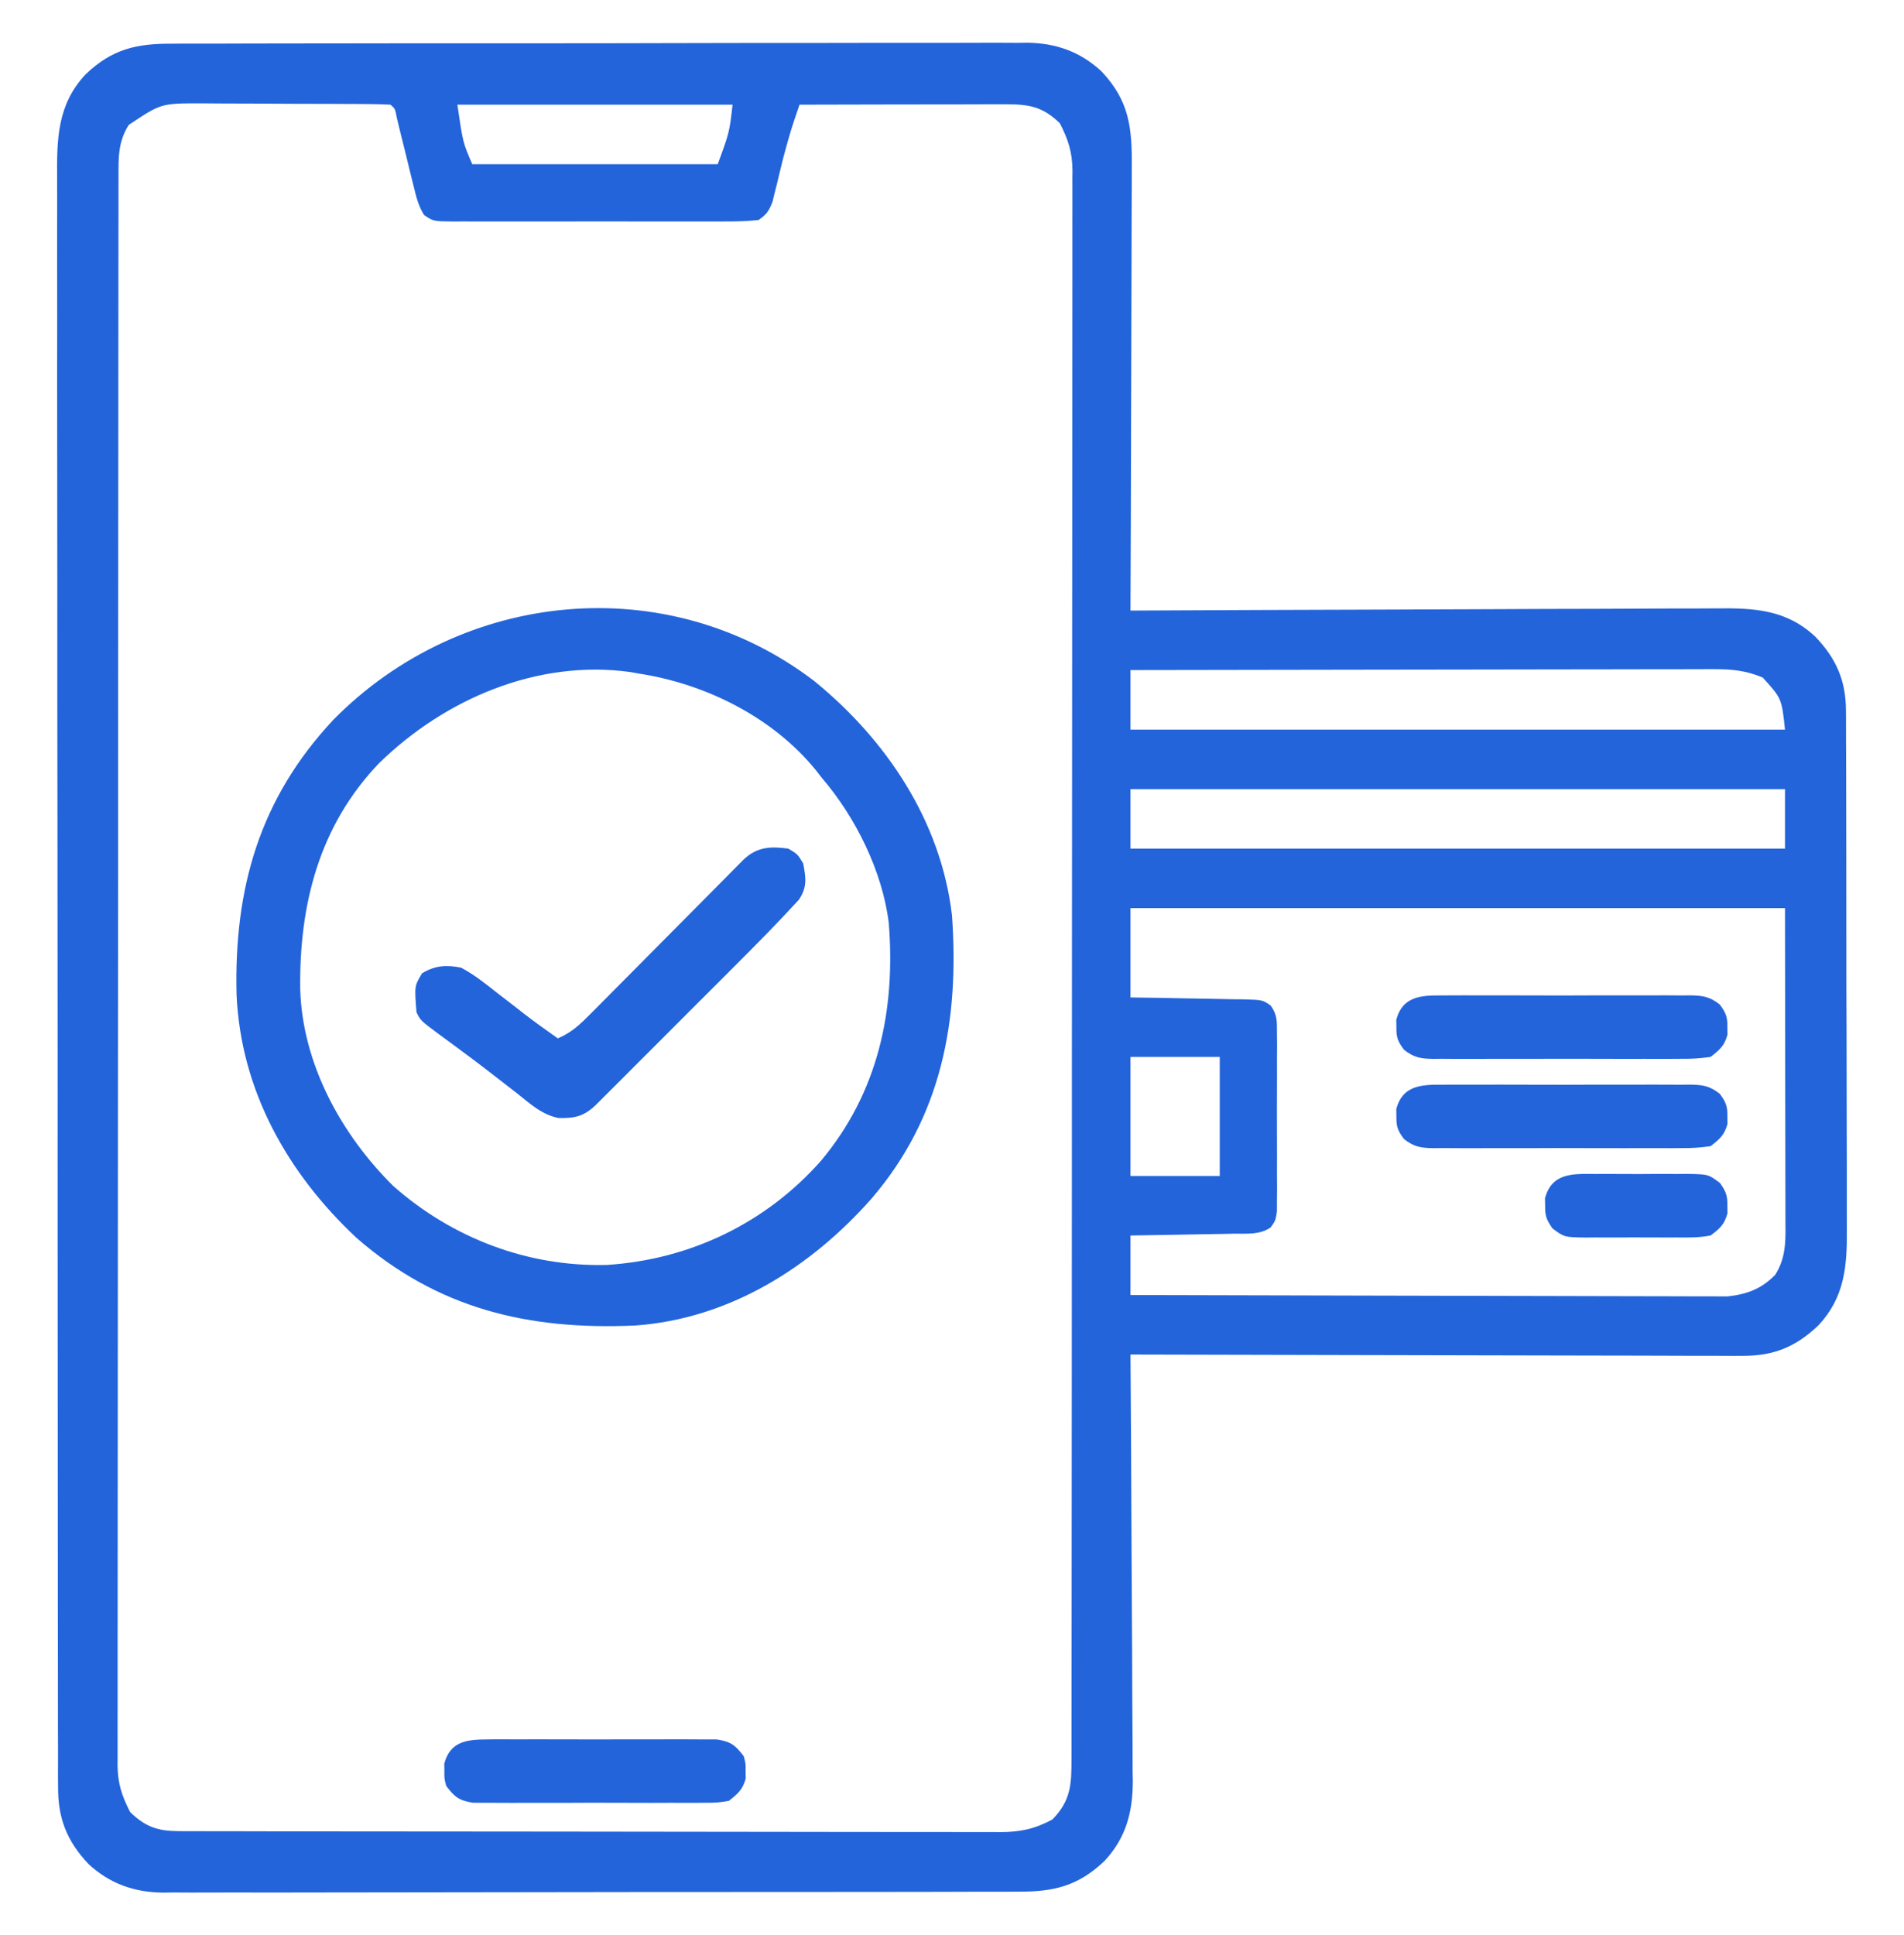
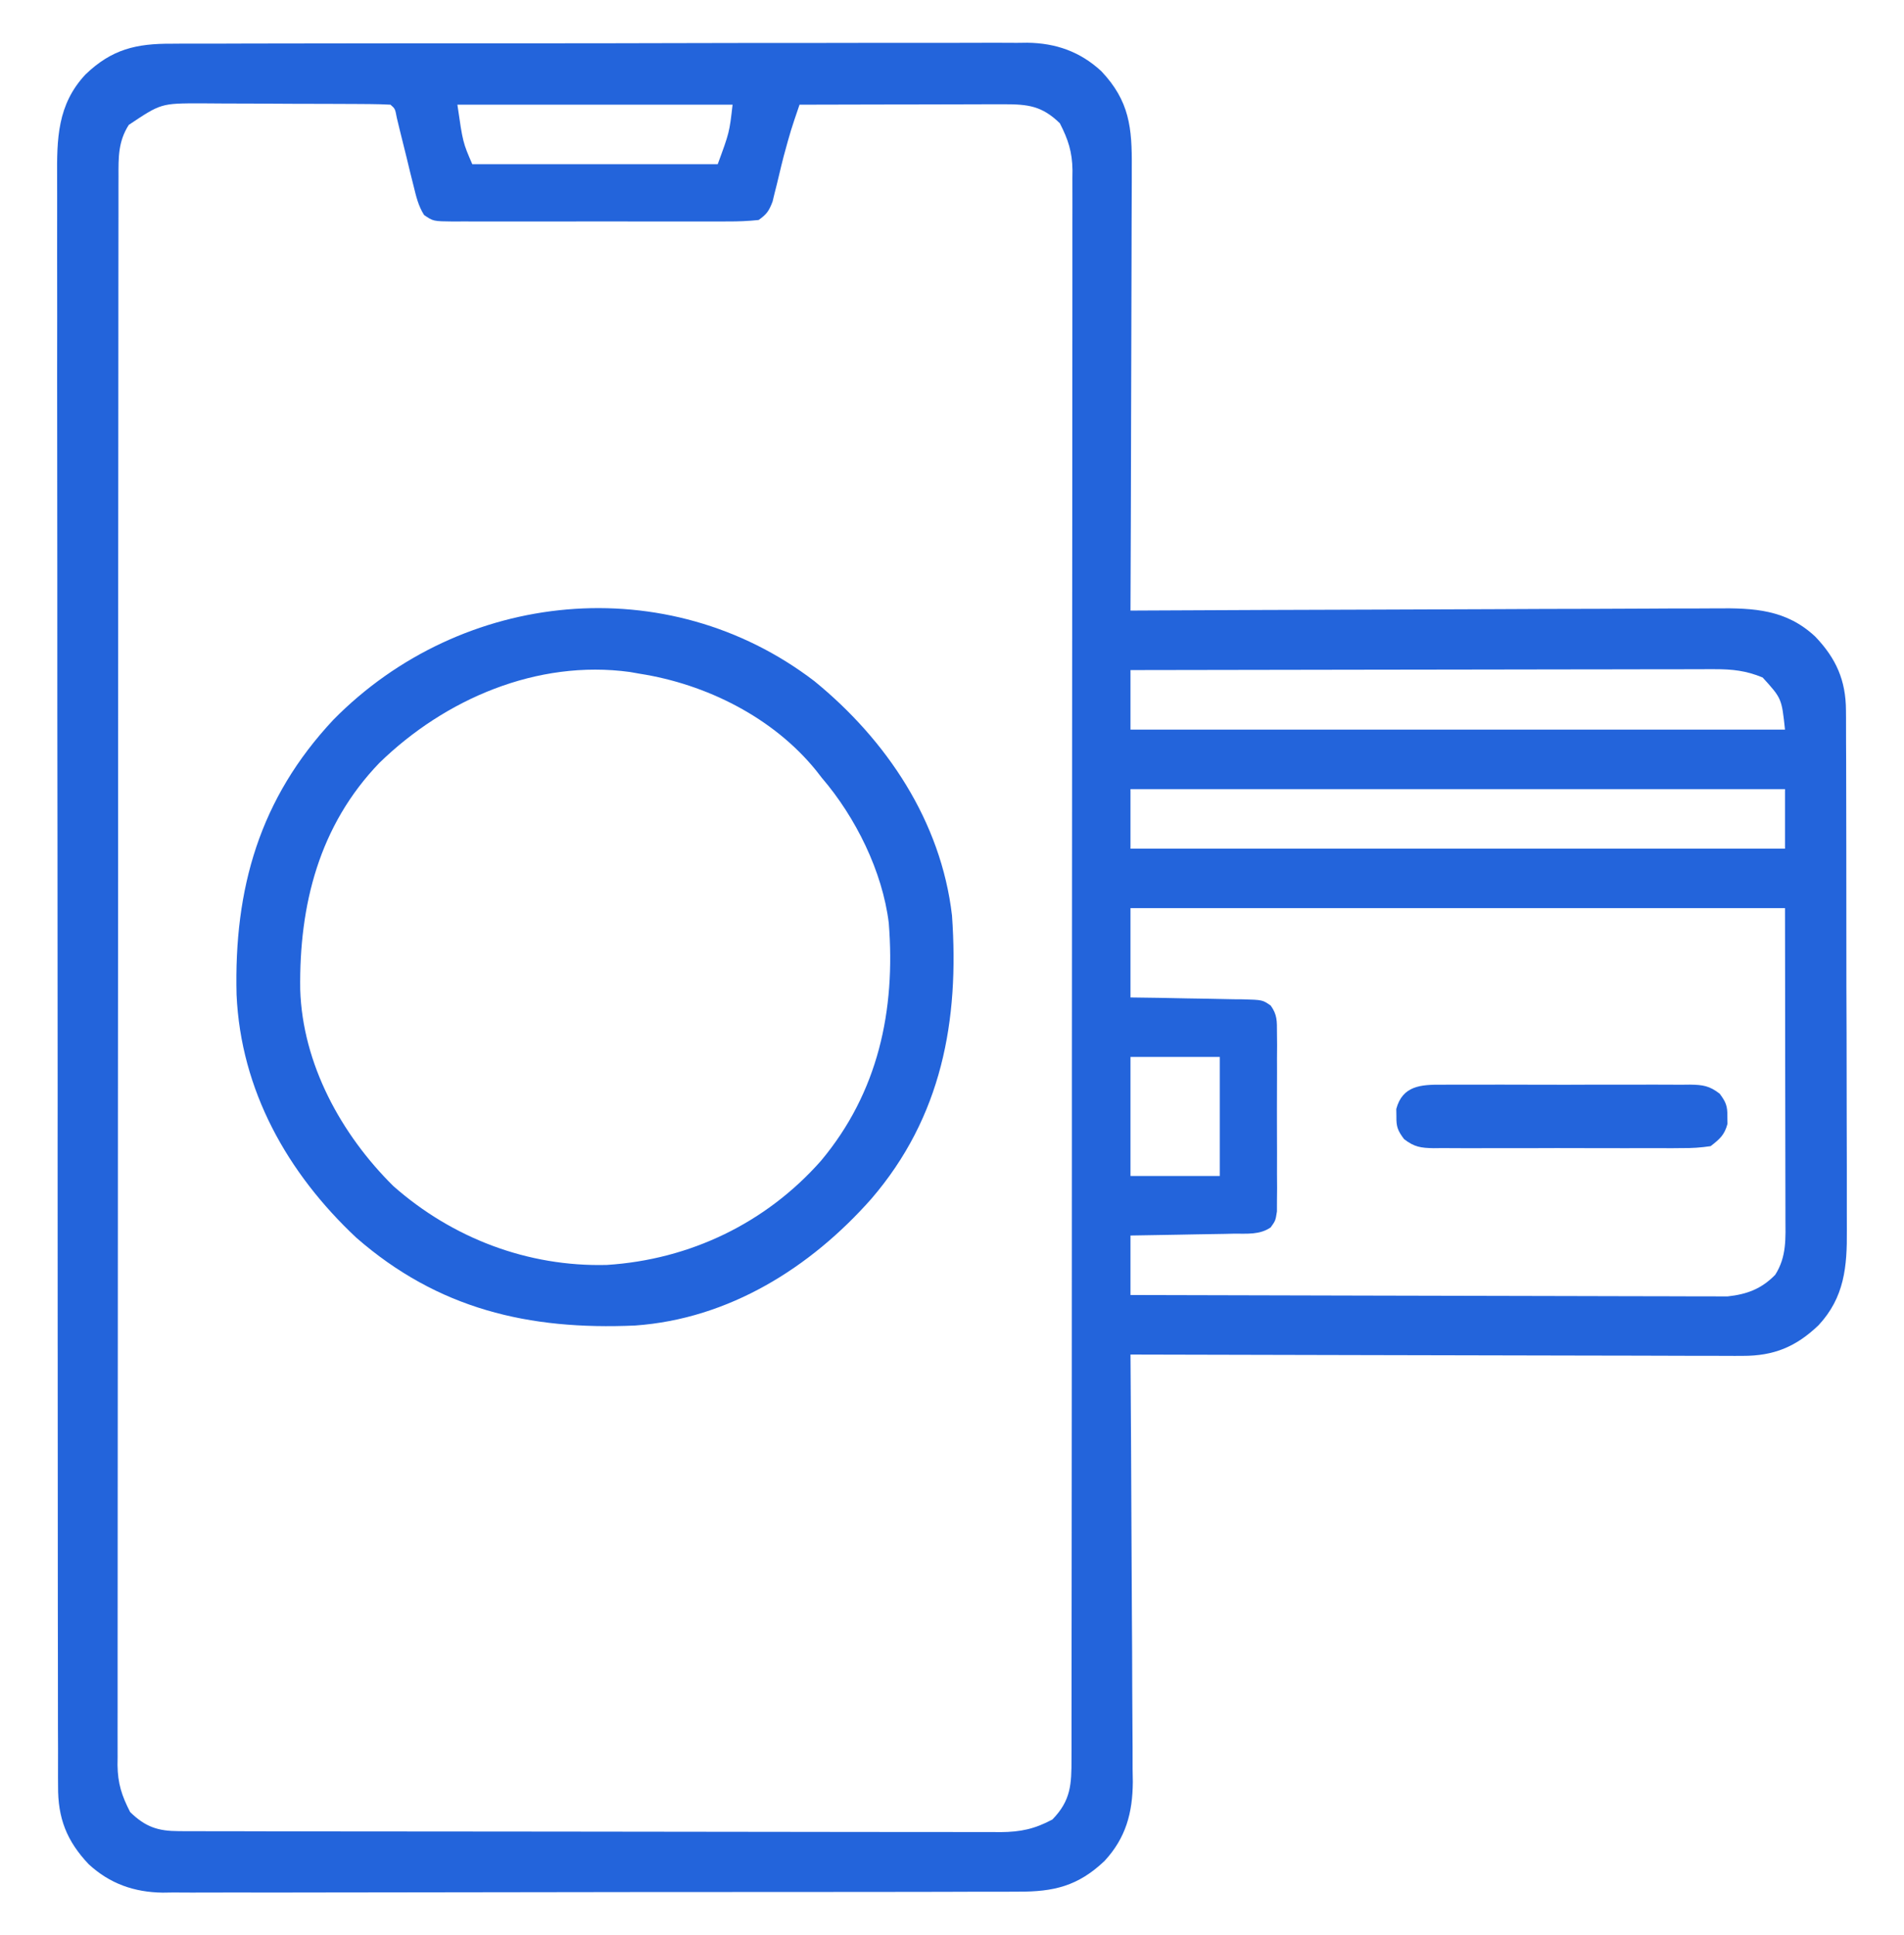
<svg xmlns="http://www.w3.org/2000/svg" width="62" height="63" viewBox="0 0 62 63" fill="none">
  <path d="M5.593 1.423C5.716 1.422 5.838 1.421 5.964 1.42C6.374 1.418 6.783 1.419 7.193 1.42C7.487 1.419 7.781 1.418 8.075 1.417C8.79 1.414 9.506 1.413 10.221 1.414C10.803 1.414 11.384 1.413 11.966 1.412C12.134 1.412 12.301 1.412 12.469 1.412C12.594 1.411 12.594 1.411 12.722 1.411C14.3 1.409 15.879 1.409 17.457 1.41C18.899 1.411 20.342 1.408 21.784 1.404C23.267 1.4 24.749 1.398 26.232 1.399C27.063 1.399 27.895 1.398 28.727 1.395C29.509 1.393 30.291 1.393 31.074 1.395C31.36 1.396 31.647 1.395 31.934 1.393C32.326 1.391 32.718 1.393 33.111 1.395C33.223 1.394 33.336 1.392 33.452 1.391C34.381 1.403 35.172 1.68 35.862 2.317C36.782 3.29 36.865 4.16 36.854 5.456C36.854 5.612 36.854 5.768 36.854 5.929C36.854 6.354 36.852 6.78 36.849 7.206C36.847 7.652 36.847 8.097 36.846 8.543C36.845 9.386 36.842 10.229 36.839 11.073C36.834 12.033 36.833 12.993 36.831 13.953C36.827 15.928 36.821 17.902 36.812 19.877C36.972 19.876 36.972 19.876 37.134 19.875C39.722 19.862 42.309 19.852 44.897 19.845C46.148 19.842 47.399 19.838 48.65 19.831C49.741 19.825 50.832 19.821 51.923 19.82C52.501 19.819 53.078 19.817 53.655 19.813C54.199 19.809 54.743 19.807 55.287 19.808C55.486 19.808 55.685 19.807 55.885 19.805C57.112 19.791 58.165 19.841 59.109 20.723C59.788 21.431 60.107 22.148 60.11 23.128C60.111 23.207 60.112 23.286 60.112 23.367C60.114 23.63 60.114 23.892 60.113 24.154C60.114 24.343 60.115 24.532 60.116 24.721C60.119 25.233 60.119 25.745 60.119 26.257C60.119 26.685 60.12 27.113 60.121 27.542C60.123 28.552 60.124 29.563 60.123 30.574C60.122 31.615 60.125 32.655 60.13 33.696C60.133 34.591 60.135 35.486 60.134 36.382C60.134 36.916 60.135 37.449 60.138 37.983C60.14 38.486 60.14 38.988 60.138 39.491C60.137 39.674 60.138 39.858 60.139 40.041C60.15 41.233 60.061 42.236 59.216 43.143C58.48 43.846 57.762 44.141 56.748 44.139C56.619 44.14 56.619 44.14 56.488 44.14C56.203 44.141 55.917 44.139 55.632 44.137C55.427 44.137 55.222 44.137 55.016 44.137C54.46 44.137 53.905 44.135 53.349 44.132C52.767 44.13 52.186 44.13 51.604 44.129C50.504 44.128 49.403 44.125 48.303 44.122C47.05 44.118 45.797 44.116 44.544 44.114C41.967 44.11 39.389 44.104 36.812 44.096C36.813 44.172 36.813 44.248 36.814 44.327C36.827 46.186 36.837 48.046 36.844 49.906C36.847 50.806 36.851 51.705 36.858 52.604C36.864 53.389 36.868 54.173 36.869 54.958C36.87 55.372 36.872 55.787 36.876 56.202C36.881 56.667 36.881 57.131 36.881 57.595C36.883 57.731 36.885 57.867 36.888 58.008C36.881 59.013 36.663 59.83 35.966 60.582C35.104 61.401 34.311 61.587 33.157 61.581C33.034 61.581 32.912 61.582 32.785 61.583C32.376 61.585 31.966 61.584 31.557 61.584C31.263 61.585 30.969 61.586 30.675 61.587C29.959 61.589 29.244 61.59 28.529 61.59C27.947 61.59 27.366 61.59 26.784 61.591C26.616 61.591 26.448 61.592 26.281 61.592C26.155 61.592 26.155 61.592 26.027 61.592C24.449 61.594 22.871 61.594 21.293 61.593C19.85 61.593 18.408 61.595 16.966 61.599C15.483 61.603 14.001 61.605 12.518 61.605C11.686 61.604 10.855 61.605 10.023 61.608C9.241 61.611 8.458 61.611 7.676 61.608C7.389 61.608 7.103 61.608 6.816 61.61C6.424 61.612 6.032 61.611 5.639 61.608C5.527 61.61 5.414 61.611 5.298 61.613C4.369 61.6 3.578 61.324 2.887 60.687C2.17 59.928 1.882 59.187 1.891 58.148C1.89 58.054 1.89 57.96 1.889 57.863C1.888 57.549 1.889 57.235 1.89 56.921C1.889 56.693 1.888 56.466 1.887 56.238C1.885 55.613 1.886 54.987 1.886 54.362C1.887 53.688 1.885 53.013 1.883 52.339C1.881 51.017 1.88 49.696 1.881 48.375C1.881 47.301 1.88 46.227 1.879 45.153C1.879 44.843 1.879 44.534 1.879 44.225C1.878 44.071 1.878 43.917 1.878 43.758C1.877 41.674 1.876 39.59 1.876 37.505C1.876 37.424 1.876 37.342 1.876 37.258C1.876 36.845 1.876 36.432 1.877 36.019C1.877 35.937 1.877 35.855 1.877 35.77C1.877 35.605 1.877 35.439 1.877 35.273C1.877 32.691 1.876 30.11 1.872 27.529C1.867 24.629 1.865 21.728 1.866 18.828C1.866 17.292 1.865 15.756 1.862 14.221C1.86 12.913 1.859 11.606 1.862 10.299C1.863 9.632 1.863 8.965 1.86 8.298C1.858 7.687 1.859 7.076 1.861 6.466C1.862 6.245 1.861 6.024 1.86 5.803C1.851 4.526 1.862 3.409 2.784 2.424C3.641 1.6 4.44 1.416 5.593 1.423ZM4.193 4.066C3.847 4.611 3.857 5.119 3.859 5.75C3.859 5.841 3.858 5.931 3.858 6.024C3.857 6.328 3.858 6.632 3.858 6.936C3.858 7.156 3.857 7.376 3.857 7.595C3.856 8.2 3.856 8.805 3.855 9.409C3.855 10.061 3.854 10.713 3.854 11.365C3.852 12.79 3.851 14.216 3.851 15.641C3.85 16.531 3.85 17.421 3.849 18.311C3.848 20.773 3.846 23.235 3.846 25.698C3.846 25.856 3.846 26.013 3.846 26.176C3.846 26.334 3.846 26.492 3.846 26.655C3.846 26.975 3.846 27.295 3.846 27.615C3.846 27.774 3.846 27.933 3.846 28.097C3.845 30.672 3.843 33.246 3.84 35.821C3.837 38.464 3.836 41.106 3.836 43.748C3.836 45.232 3.835 46.716 3.833 48.2C3.831 49.464 3.83 50.727 3.831 51.991C3.832 52.635 3.832 53.28 3.83 53.925C3.828 54.515 3.829 55.105 3.83 55.696C3.83 55.909 3.83 56.123 3.829 56.337C3.827 56.627 3.828 56.917 3.83 57.207C3.828 57.332 3.828 57.332 3.827 57.459C3.834 58.061 3.967 58.463 4.238 58.99C4.736 59.475 5.143 59.61 5.824 59.611C5.922 59.612 6.021 59.612 6.122 59.613C6.229 59.613 6.337 59.613 6.447 59.612C6.562 59.613 6.676 59.613 6.794 59.614C7.179 59.615 7.564 59.615 7.948 59.615C8.224 59.615 8.499 59.616 8.775 59.617C9.524 59.618 10.273 59.619 11.022 59.62C11.49 59.62 11.958 59.621 12.426 59.621C13.721 59.623 15.017 59.624 16.313 59.624C16.396 59.624 16.479 59.624 16.564 59.624C16.689 59.624 16.689 59.624 16.816 59.624C16.984 59.624 17.152 59.624 17.321 59.625C17.404 59.625 17.488 59.625 17.574 59.625C18.927 59.625 20.281 59.627 21.634 59.63C23.024 59.633 24.414 59.634 25.803 59.635C26.584 59.635 27.364 59.635 28.144 59.638C28.878 59.64 29.612 59.64 30.346 59.639C30.615 59.639 30.884 59.639 31.153 59.64C31.521 59.642 31.889 59.641 32.257 59.64C32.416 59.641 32.416 59.641 32.579 59.643C33.234 59.638 33.689 59.542 34.269 59.232C34.873 58.612 34.893 58.086 34.891 57.253C34.891 57.163 34.891 57.072 34.892 56.98C34.892 56.675 34.892 56.371 34.892 56.067C34.892 55.847 34.892 55.628 34.893 55.408C34.894 54.803 34.894 54.199 34.894 53.594C34.895 52.942 34.895 52.291 34.896 51.639C34.898 50.213 34.899 48.788 34.899 47.362C34.899 46.472 34.9 45.583 34.901 44.693C34.902 42.23 34.903 39.768 34.904 37.305C34.904 37.148 34.904 36.99 34.904 36.828C34.904 36.67 34.904 36.512 34.904 36.349C34.904 36.029 34.904 35.708 34.904 35.388C34.904 35.229 34.904 35.071 34.904 34.907C34.904 32.332 34.907 29.757 34.909 27.182C34.912 24.54 34.914 21.898 34.914 19.256C34.914 17.771 34.915 16.287 34.917 14.803C34.919 13.54 34.919 12.276 34.919 11.013C34.918 10.368 34.918 9.723 34.92 9.078C34.921 8.488 34.921 7.898 34.92 7.308C34.919 7.094 34.92 6.88 34.921 6.667C34.922 6.377 34.921 6.086 34.92 5.796C34.921 5.713 34.922 5.63 34.923 5.544C34.916 4.943 34.782 4.54 34.512 4.013C33.931 3.447 33.477 3.393 32.689 3.394C32.467 3.394 32.467 3.394 32.241 3.394C32.002 3.395 32.002 3.395 31.759 3.396C31.594 3.396 31.429 3.397 31.264 3.397C30.831 3.397 30.398 3.398 29.964 3.4C29.522 3.401 29.079 3.401 28.637 3.402C27.77 3.403 26.902 3.405 26.035 3.408C25.75 4.243 25.75 4.243 25.517 5.095C25.492 5.193 25.468 5.292 25.442 5.394C25.393 5.596 25.344 5.799 25.296 6.002C25.271 6.1 25.247 6.197 25.221 6.298C25.2 6.386 25.179 6.473 25.157 6.563C25.041 6.865 24.97 6.972 24.703 7.162C24.356 7.198 24.036 7.211 23.689 7.209C23.586 7.21 23.483 7.21 23.376 7.211C23.034 7.212 22.692 7.211 22.349 7.21C22.112 7.21 21.874 7.211 21.637 7.211C21.139 7.212 20.641 7.211 20.143 7.209C19.504 7.207 18.865 7.208 18.226 7.211C17.735 7.212 17.245 7.211 16.754 7.21C16.519 7.21 16.283 7.211 16.047 7.211C15.719 7.212 15.389 7.211 15.06 7.209C14.963 7.21 14.865 7.21 14.764 7.211C14.107 7.204 14.107 7.204 13.809 6.999C13.62 6.698 13.551 6.396 13.467 6.052C13.43 5.906 13.394 5.761 13.356 5.61C13.319 5.458 13.282 5.306 13.245 5.149C13.17 4.847 13.095 4.545 13.02 4.243C12.988 4.109 12.955 3.975 12.922 3.837C12.866 3.539 12.866 3.539 12.715 3.408C12.489 3.395 12.262 3.39 12.036 3.388C11.819 3.387 11.819 3.387 11.597 3.385C11.359 3.384 11.359 3.384 11.117 3.383C10.953 3.383 10.79 3.382 10.627 3.381C10.283 3.38 9.94 3.379 9.596 3.379C9.158 3.378 8.719 3.375 8.281 3.372C7.943 3.37 7.605 3.369 7.266 3.369C7.027 3.368 6.787 3.366 6.547 3.364C5.244 3.364 5.244 3.364 4.193 4.066ZM14.894 3.408C15.072 4.637 15.072 4.637 15.379 5.345C18.016 5.345 20.654 5.345 23.371 5.345C23.752 4.31 23.752 4.31 23.855 3.408C20.898 3.408 17.941 3.408 14.894 3.408ZM36.812 21.814C36.812 22.454 36.812 23.093 36.812 23.752C43.846 23.752 50.879 23.752 58.125 23.752C58.017 22.737 58.017 22.737 57.398 22.056C56.863 21.832 56.408 21.784 55.83 21.785C55.749 21.785 55.667 21.785 55.583 21.785C55.311 21.784 55.038 21.785 54.766 21.787C54.571 21.787 54.375 21.787 54.179 21.787C53.649 21.787 53.118 21.788 52.588 21.79C52.033 21.791 51.479 21.791 50.924 21.792C49.874 21.792 48.824 21.794 47.774 21.797C46.579 21.799 45.384 21.801 44.188 21.802C41.73 21.805 39.271 21.809 36.812 21.814ZM36.812 25.689C36.812 26.329 36.812 26.968 36.812 27.627C43.846 27.627 50.879 27.627 58.125 27.627C58.125 26.987 58.125 26.348 58.125 25.689C51.092 25.689 44.059 25.689 36.812 25.689ZM36.812 29.564C36.812 30.523 36.812 31.482 36.812 32.471C37.123 32.475 37.433 32.48 37.753 32.484C38.054 32.49 38.354 32.496 38.655 32.502C38.864 32.506 39.073 32.51 39.282 32.512C39.582 32.517 39.882 32.523 40.183 32.53C40.276 32.53 40.37 32.531 40.466 32.532C41.112 32.55 41.112 32.55 41.378 32.735C41.594 33.037 41.581 33.243 41.582 33.613C41.583 33.747 41.584 33.882 41.586 34.021C41.585 34.166 41.584 34.311 41.583 34.461C41.584 34.61 41.584 34.759 41.584 34.913C41.585 35.309 41.583 35.706 41.581 36.102C41.58 36.345 41.581 36.588 41.582 36.831C41.585 37.298 41.584 37.764 41.583 38.23C41.584 38.448 41.584 38.448 41.586 38.67C41.584 38.805 41.583 38.94 41.582 39.078C41.582 39.197 41.581 39.315 41.581 39.437C41.535 39.736 41.535 39.736 41.378 39.956C41.022 40.204 40.602 40.158 40.183 40.161C40.086 40.163 39.99 40.166 39.891 40.168C39.584 40.175 39.277 40.179 38.969 40.183C38.761 40.187 38.553 40.191 38.344 40.195C37.834 40.206 37.323 40.213 36.812 40.221C36.812 40.86 36.812 41.499 36.812 42.158C39.387 42.166 41.962 42.173 44.536 42.177C45.732 42.179 46.928 42.181 48.123 42.185C49.165 42.189 50.207 42.191 51.249 42.192C51.801 42.193 52.352 42.194 52.904 42.196C53.424 42.199 53.943 42.2 54.463 42.199C54.653 42.199 54.844 42.2 55.034 42.201C55.295 42.203 55.555 42.203 55.816 42.202C55.962 42.202 56.107 42.202 56.257 42.203C56.884 42.135 57.358 41.96 57.807 41.499C58.184 40.905 58.142 40.313 58.139 39.627C58.139 39.517 58.139 39.406 58.139 39.292C58.139 38.935 58.138 38.578 58.137 38.221C58.136 38 58.136 37.779 58.136 37.558C58.136 36.74 58.134 35.922 58.132 35.104C58.13 33.276 58.127 31.448 58.125 29.564C51.092 29.564 44.059 29.564 36.812 29.564ZM36.812 34.408C36.812 35.687 36.812 36.965 36.812 38.283C37.771 38.283 38.73 38.283 39.719 38.283C39.719 37.004 39.719 35.725 39.719 34.408C38.76 34.408 37.8 34.408 36.812 34.408Z" fill="#2364DB" />
  <path d="M26.519 22.174C28.87 24.091 30.643 26.737 31 29.803C31.242 33.227 30.664 36.363 28.375 39.025C26.388 41.272 23.733 42.935 20.68 43.151C17.215 43.305 14.264 42.615 11.602 40.292C9.357 38.187 7.842 35.495 7.703 32.381C7.617 28.93 8.45 25.997 10.857 23.43C15.036 19.188 21.739 18.519 26.519 22.174ZM12.351 24.838C10.391 26.875 9.739 29.46 9.776 32.212C9.851 34.633 11.107 36.929 12.809 38.612C14.73 40.307 17.184 41.244 19.757 41.179C22.464 41.007 24.941 39.818 26.735 37.787C28.597 35.561 29.167 32.895 28.941 30.045C28.734 28.365 27.862 26.604 26.761 25.322C26.701 25.245 26.641 25.168 26.579 25.088C25.181 23.36 23.001 22.27 20.828 21.932C20.671 21.904 20.671 21.904 20.511 21.876C17.492 21.463 14.485 22.758 12.351 24.838Z" fill="#2364DB" />
-   <path d="M25.672 27.627C25.975 27.809 25.975 27.809 26.156 28.111C26.244 28.587 26.289 28.884 26.013 29.291C25.324 30.045 24.606 30.769 23.884 31.49C23.747 31.627 23.61 31.764 23.474 31.901C23.189 32.185 22.904 32.469 22.619 32.754C22.254 33.118 21.889 33.484 21.525 33.849C21.243 34.131 20.962 34.412 20.68 34.693C20.546 34.828 20.411 34.963 20.276 35.098C20.089 35.285 19.902 35.472 19.714 35.659C19.607 35.766 19.501 35.872 19.391 35.982C19.009 36.341 18.725 36.405 18.197 36.397C17.651 36.295 17.257 35.928 16.832 35.589C16.733 35.513 16.635 35.437 16.533 35.358C16.329 35.201 16.125 35.043 15.923 34.885C15.633 34.66 15.34 34.44 15.045 34.223C14.956 34.157 14.867 34.091 14.775 34.023C14.605 33.898 14.436 33.774 14.267 33.649C13.697 33.225 13.697 33.225 13.563 32.955C13.494 32.101 13.494 32.101 13.744 31.684C14.171 31.428 14.539 31.404 15.016 31.502C15.438 31.727 15.801 32.014 16.174 32.312C16.371 32.464 16.568 32.615 16.765 32.767C16.858 32.84 16.951 32.913 17.047 32.988C17.412 33.271 17.786 33.537 18.164 33.803C18.611 33.615 18.894 33.344 19.233 33.001C19.29 32.945 19.346 32.888 19.404 32.83C19.59 32.644 19.774 32.457 19.959 32.27C20.088 32.14 20.217 32.01 20.346 31.881C20.685 31.54 21.024 31.198 21.362 30.857C21.904 30.309 22.448 29.762 22.991 29.216C23.181 29.025 23.37 28.833 23.56 28.642C23.676 28.525 23.792 28.408 23.908 28.291C24.009 28.189 24.11 28.087 24.215 27.982C24.653 27.567 25.089 27.547 25.672 27.627Z" fill="#2364DB" />
  <path d="M46.952 35.312C47.046 35.312 47.14 35.311 47.236 35.31C47.546 35.308 47.855 35.309 48.165 35.311C48.38 35.31 48.596 35.31 48.811 35.309C49.262 35.309 49.713 35.31 50.164 35.312C50.743 35.315 51.321 35.313 51.899 35.31C52.344 35.308 52.788 35.309 53.233 35.31C53.446 35.31 53.659 35.31 53.873 35.309C54.17 35.308 54.468 35.31 54.766 35.312C54.855 35.311 54.943 35.31 55.033 35.309C55.45 35.316 55.666 35.346 56 35.606C56.203 35.881 56.253 36.006 56.248 36.344C56.25 36.464 56.25 36.464 56.252 36.586C56.155 36.949 55.999 37.082 55.703 37.312C55.374 37.36 55.095 37.379 54.766 37.375C54.626 37.376 54.626 37.376 54.482 37.378C54.173 37.38 53.863 37.379 53.554 37.377C53.338 37.377 53.123 37.378 52.908 37.378C52.456 37.379 52.005 37.378 51.554 37.376C50.976 37.373 50.398 37.374 49.819 37.377C49.375 37.379 48.93 37.379 48.486 37.377C48.272 37.377 48.059 37.377 47.846 37.379C47.548 37.38 47.25 37.378 46.952 37.375C46.864 37.376 46.776 37.377 46.685 37.378C46.268 37.371 46.052 37.341 45.719 37.081C45.515 36.807 45.465 36.682 45.471 36.344C45.469 36.224 45.469 36.224 45.467 36.102C45.669 35.342 46.273 35.305 46.952 35.312Z" fill="#2364DB" />
-   <path d="M46.952 32.406C47.046 32.405 47.14 32.404 47.236 32.404C47.546 32.401 47.855 32.403 48.165 32.404C48.38 32.404 48.596 32.404 48.811 32.403C49.262 32.402 49.713 32.403 50.164 32.406C50.743 32.408 51.321 32.407 51.899 32.404C52.344 32.402 52.788 32.403 53.233 32.404C53.446 32.404 53.659 32.404 53.873 32.403C54.17 32.401 54.468 32.403 54.766 32.406C54.855 32.405 54.943 32.404 55.033 32.403C55.45 32.41 55.666 32.44 56 32.7C56.203 32.975 56.253 33.1 56.248 33.438C56.25 33.557 56.25 33.557 56.252 33.68C56.155 34.043 55.999 34.176 55.703 34.406C55.374 34.454 55.095 34.473 54.766 34.469C54.626 34.47 54.626 34.47 54.482 34.471C54.173 34.474 53.863 34.472 53.554 34.471C53.338 34.471 53.123 34.471 52.908 34.472C52.456 34.473 52.005 34.472 51.554 34.469C50.976 34.467 50.398 34.468 49.819 34.471C49.375 34.473 48.93 34.472 48.486 34.471C48.272 34.471 48.059 34.471 47.846 34.472C47.548 34.474 47.25 34.472 46.952 34.469C46.864 34.47 46.776 34.471 46.685 34.472C46.268 34.465 46.052 34.435 45.719 34.175C45.515 33.9 45.465 33.775 45.471 33.438C45.469 33.318 45.469 33.318 45.467 33.195C45.669 32.436 46.273 32.398 46.952 32.406Z" fill="#2364DB" />
-   <path d="M15.863 56.625C15.947 56.624 16.032 56.623 16.119 56.622C16.397 56.62 16.675 56.621 16.953 56.623C17.147 56.623 17.34 56.622 17.534 56.622C17.939 56.621 18.345 56.622 18.75 56.624C19.27 56.627 19.79 56.626 20.309 56.623C20.709 56.621 21.109 56.621 21.508 56.623C21.7 56.623 21.892 56.623 22.083 56.621C22.351 56.62 22.619 56.622 22.887 56.625C23.115 56.625 23.115 56.625 23.348 56.626C23.802 56.698 23.944 56.812 24.219 57.172C24.283 57.414 24.283 57.414 24.279 57.656C24.281 57.776 24.281 57.776 24.283 57.898C24.187 58.258 24.025 58.395 23.734 58.625C23.348 58.687 23.348 58.687 22.887 58.688C22.802 58.688 22.718 58.689 22.631 58.69C22.353 58.692 22.075 58.691 21.797 58.689C21.603 58.69 21.41 58.69 21.216 58.691C20.81 58.691 20.405 58.69 19.999 58.688C19.48 58.685 18.96 58.687 18.441 58.69C18.041 58.692 17.641 58.691 17.241 58.69C17.05 58.69 16.858 58.69 16.667 58.691C16.399 58.692 16.131 58.69 15.863 58.688C15.711 58.687 15.559 58.687 15.402 58.687C14.948 58.614 14.806 58.501 14.531 58.141C14.467 57.898 14.467 57.898 14.471 57.656C14.469 57.536 14.469 57.536 14.467 57.414C14.659 56.689 15.198 56.627 15.863 56.625Z" fill="#2364DB" />
-   <path d="M51.949 38.218C52.055 38.217 52.16 38.217 52.269 38.216C52.492 38.216 52.716 38.217 52.939 38.219C53.28 38.222 53.621 38.219 53.962 38.216C54.179 38.216 54.396 38.217 54.613 38.218C54.715 38.217 54.817 38.216 54.922 38.215C55.629 38.226 55.629 38.226 56.009 38.513C56.202 38.787 56.253 38.919 56.248 39.251C56.249 39.331 56.25 39.411 56.252 39.493C56.154 39.863 56.009 39.989 55.703 40.22C55.34 40.292 54.982 40.288 54.613 40.284C54.508 40.284 54.402 40.285 54.293 40.285C54.07 40.286 53.847 40.285 53.624 40.283C53.282 40.28 52.941 40.283 52.6 40.286C52.383 40.285 52.166 40.285 51.949 40.284C51.847 40.285 51.745 40.286 51.64 40.287C50.934 40.276 50.934 40.276 50.553 39.989C50.36 39.714 50.309 39.583 50.314 39.251C50.312 39.131 50.312 39.131 50.31 39.009C50.533 38.17 51.229 38.211 51.949 38.218Z" fill="#2364DB" />
</svg>